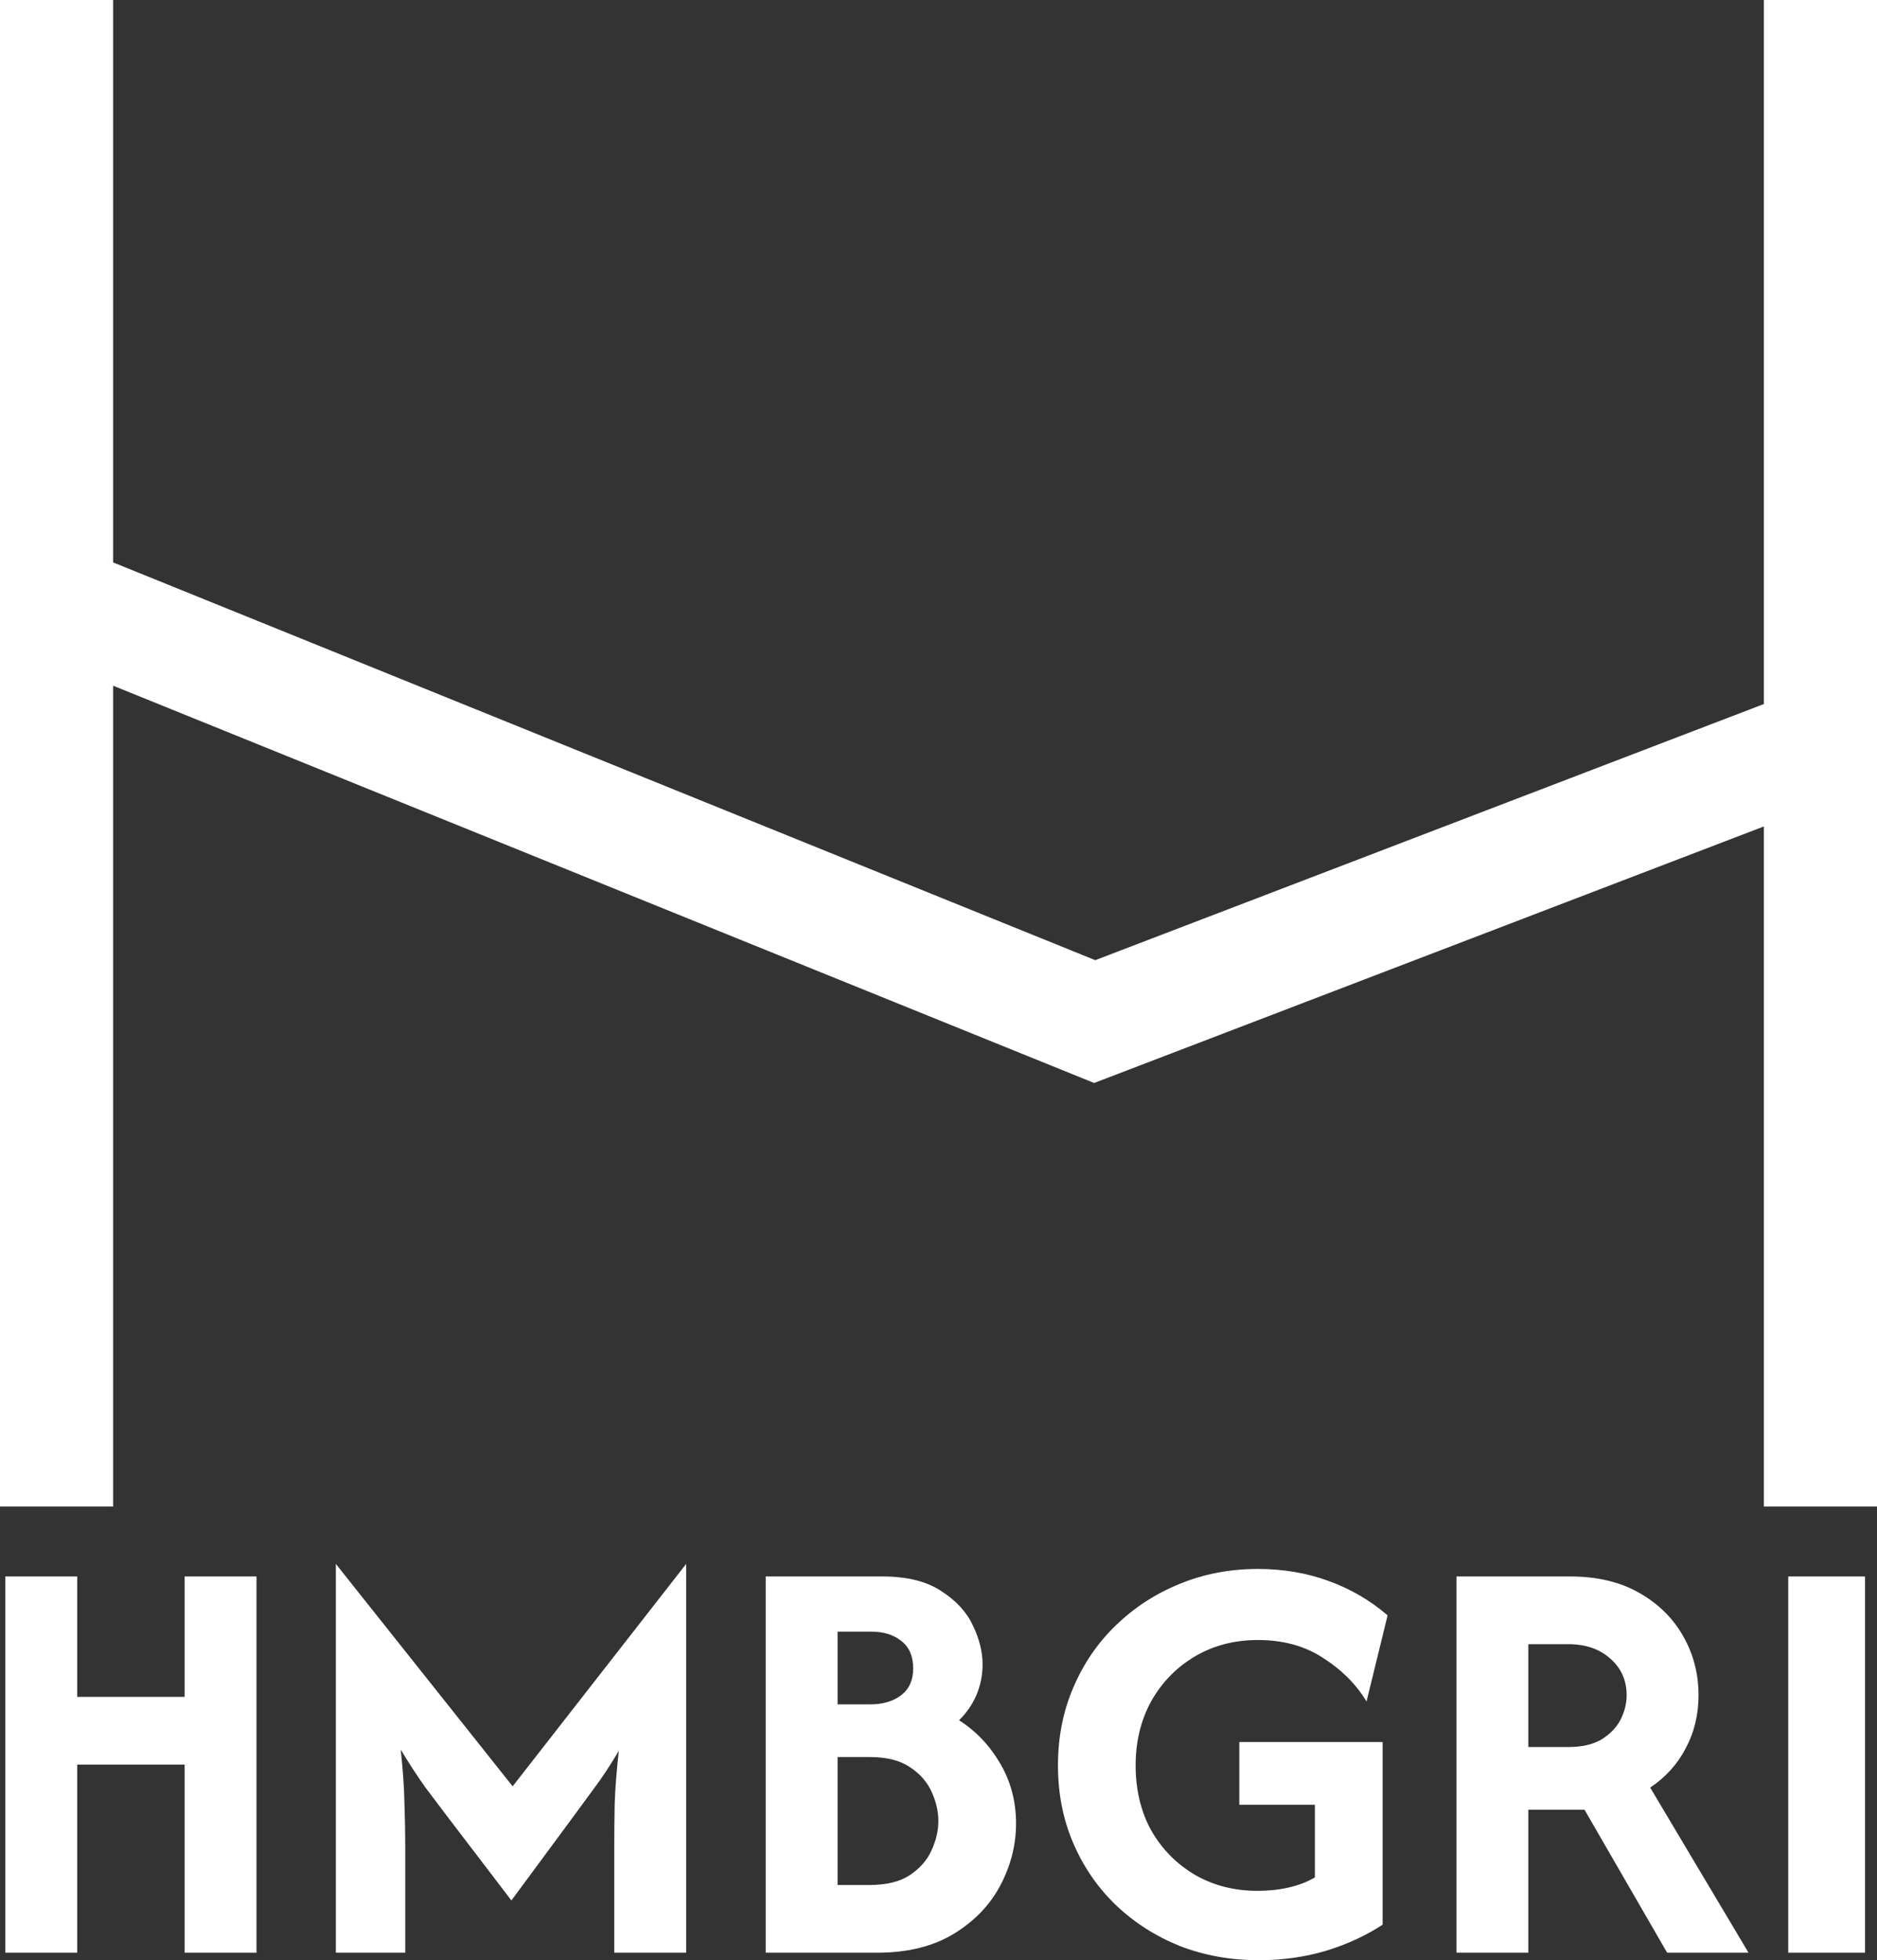
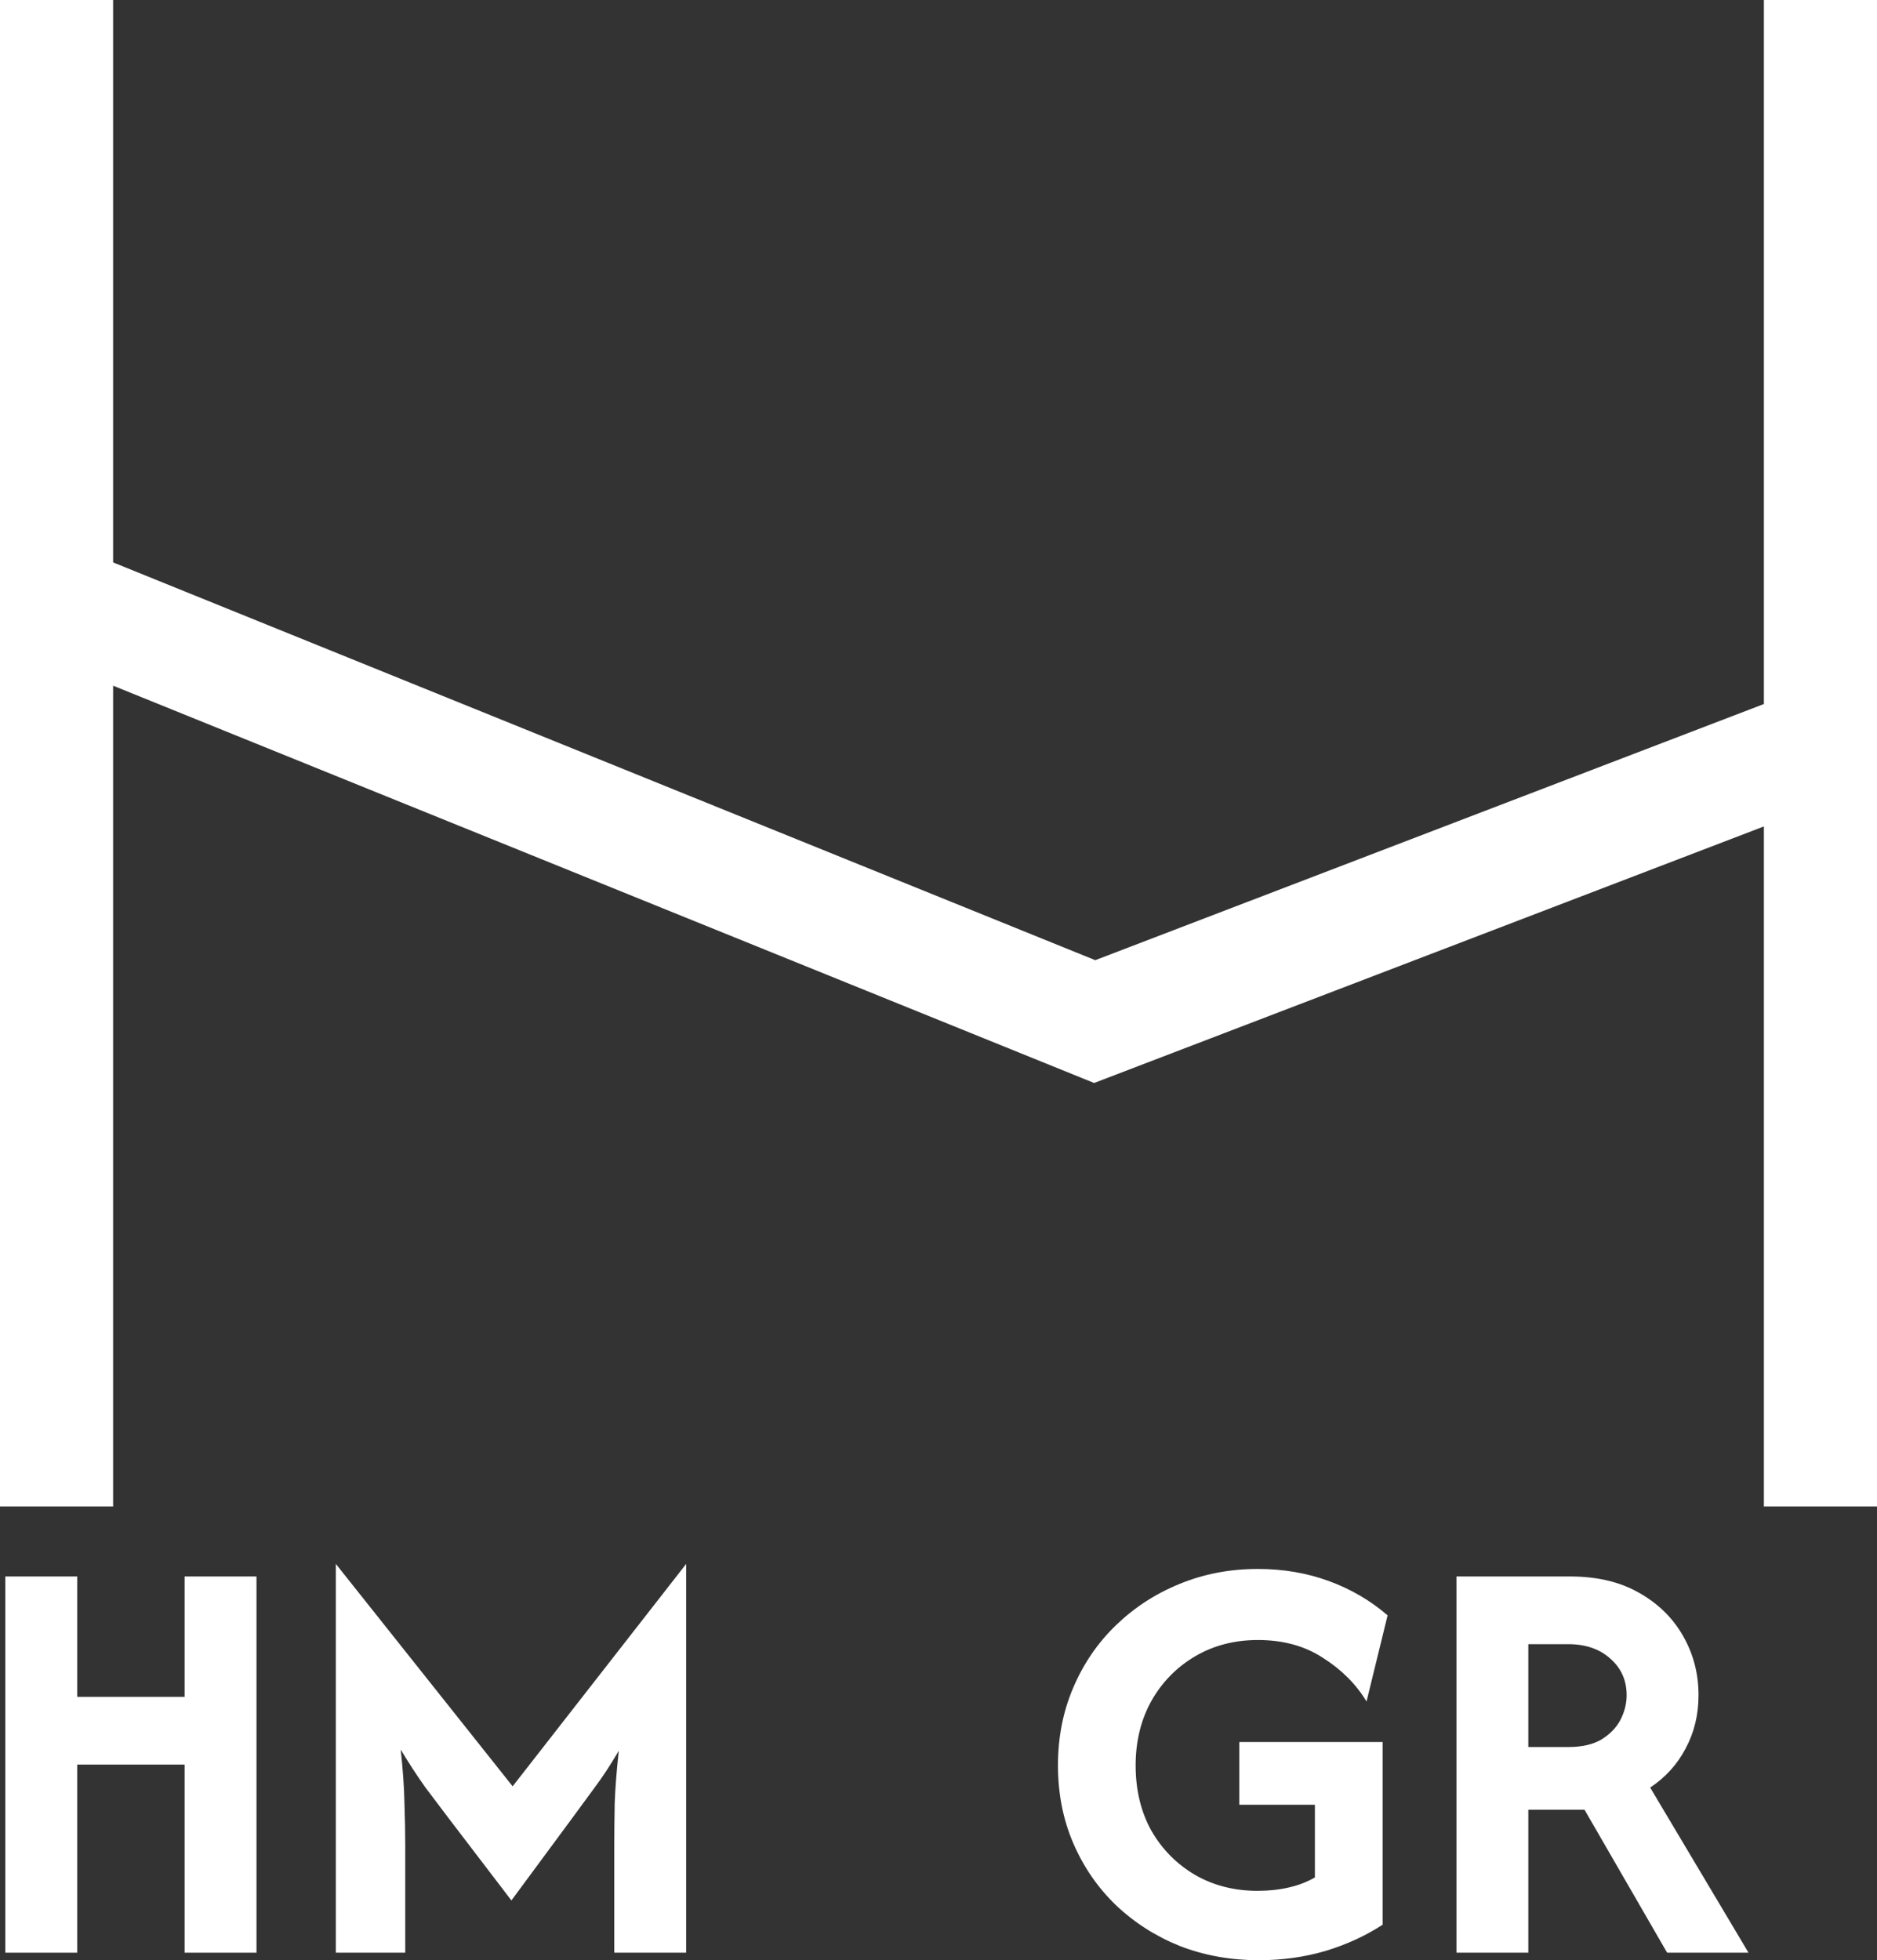
<svg xmlns="http://www.w3.org/2000/svg" width="68" height="71" viewBox="0 0 68 71" fill="none">
  <rect x="0" y="0" width="68" height="71" fill="#333333" stroke="none" />
  <path d="M4.098 20.371L39.679 34.778L63.902 25.5V0H68V54.566H63.902V29.934L39.638 39.226L4.098 24.836V54.566H0V0H4.098V20.371Z" fill="white" />
  <path d="M0.193 70.728V57.1H2.797V61.461H6.688V57.1H9.292V70.728H6.688V63.914H2.797V70.728H0.193Z" fill="white" />
  <path d="M12.167 70.728V56.646L18.572 64.701L24.858 56.646V70.728H22.254V66.821C22.254 66.377 22.259 65.877 22.269 65.322C22.289 64.767 22.338 64.131 22.418 63.414C22.109 63.939 21.81 64.393 21.52 64.777C21.241 65.161 20.982 65.514 20.742 65.837L18.527 68.835L16.238 65.837C16.008 65.534 15.734 65.171 15.415 64.747C15.105 64.313 14.806 63.853 14.517 63.369C14.597 64.106 14.642 64.752 14.652 65.307C14.671 65.862 14.681 66.367 14.681 66.821V70.728H12.167Z" fill="white" />
-   <path d="M27.74 70.728V57.1H31.96C32.858 57.1 33.571 57.277 34.1 57.63C34.639 57.974 35.023 58.392 35.252 58.887C35.482 59.372 35.597 59.836 35.597 60.28C35.597 60.674 35.522 61.047 35.372 61.401C35.222 61.744 35.013 62.047 34.744 62.309C35.362 62.703 35.861 63.228 36.24 63.884C36.619 64.53 36.809 65.251 36.809 66.049C36.809 66.826 36.619 67.573 36.24 68.29C35.861 69.006 35.297 69.592 34.549 70.046C33.801 70.5 32.878 70.728 31.781 70.728H27.74ZM30.344 68.275H31.511C32.11 68.275 32.589 68.159 32.948 67.926C33.317 67.684 33.581 67.386 33.741 67.033C33.911 66.67 33.995 66.311 33.995 65.958C33.995 65.615 33.916 65.267 33.756 64.913C33.596 64.55 33.332 64.247 32.963 64.005C32.604 63.763 32.12 63.641 31.511 63.641H30.344V68.275ZM30.344 61.734H31.511C31.98 61.734 32.359 61.623 32.648 61.401C32.938 61.178 33.083 60.855 33.083 60.431C33.083 59.987 32.938 59.654 32.648 59.432C32.369 59.21 32.01 59.099 31.571 59.099H30.344V61.734Z" fill="white" />
  <path d="M45.601 71C44.583 71 43.631 70.828 42.743 70.485C41.865 70.132 41.092 69.637 40.423 69.001C39.765 68.365 39.251 67.618 38.882 66.76C38.513 65.903 38.328 64.964 38.328 63.944C38.328 62.925 38.513 61.986 38.882 61.128C39.251 60.26 39.765 59.508 40.423 58.872C41.092 58.226 41.86 57.726 42.728 57.373C43.606 57.01 44.553 56.828 45.571 56.828C46.489 56.828 47.347 56.974 48.145 57.267C48.943 57.56 49.651 57.974 50.27 58.509L49.507 61.628C49.128 61.002 48.604 60.477 47.935 60.053C47.277 59.619 46.489 59.402 45.571 59.402C44.723 59.402 43.965 59.599 43.296 59.992C42.628 60.386 42.099 60.926 41.71 61.612C41.331 62.299 41.142 63.076 41.142 63.944C41.142 64.832 41.331 65.62 41.71 66.306C42.099 66.983 42.628 67.517 43.296 67.911C43.965 68.295 44.718 68.487 45.556 68.487C45.965 68.487 46.344 68.446 46.694 68.365C47.043 68.285 47.357 68.164 47.636 68.002V65.368H44.898V63.096H50.09V69.713C49.472 70.117 48.779 70.435 48.01 70.667C47.252 70.889 46.449 71 45.601 71Z" fill="white" />
  <path d="M52.764 70.728V57.1H56.88C57.858 57.1 58.691 57.297 59.379 57.691C60.077 58.085 60.611 58.61 60.98 59.266C61.349 59.912 61.534 60.623 61.534 61.401C61.534 62.107 61.379 62.748 61.07 63.324C60.771 63.899 60.342 64.373 59.783 64.747L63.345 70.728H60.397L57.404 65.549H55.368V70.728H52.764ZM55.368 63.278H56.82C57.309 63.278 57.708 63.187 58.017 63.005C58.326 62.814 58.556 62.577 58.706 62.294C58.855 62.001 58.93 61.703 58.93 61.401C58.93 60.866 58.735 60.426 58.346 60.083C57.957 59.73 57.448 59.553 56.82 59.553H55.368V63.278Z" fill="white" />
-   <path d="M64.784 70.728V57.1H67.567V70.728H64.784Z" fill="white" />
</svg>